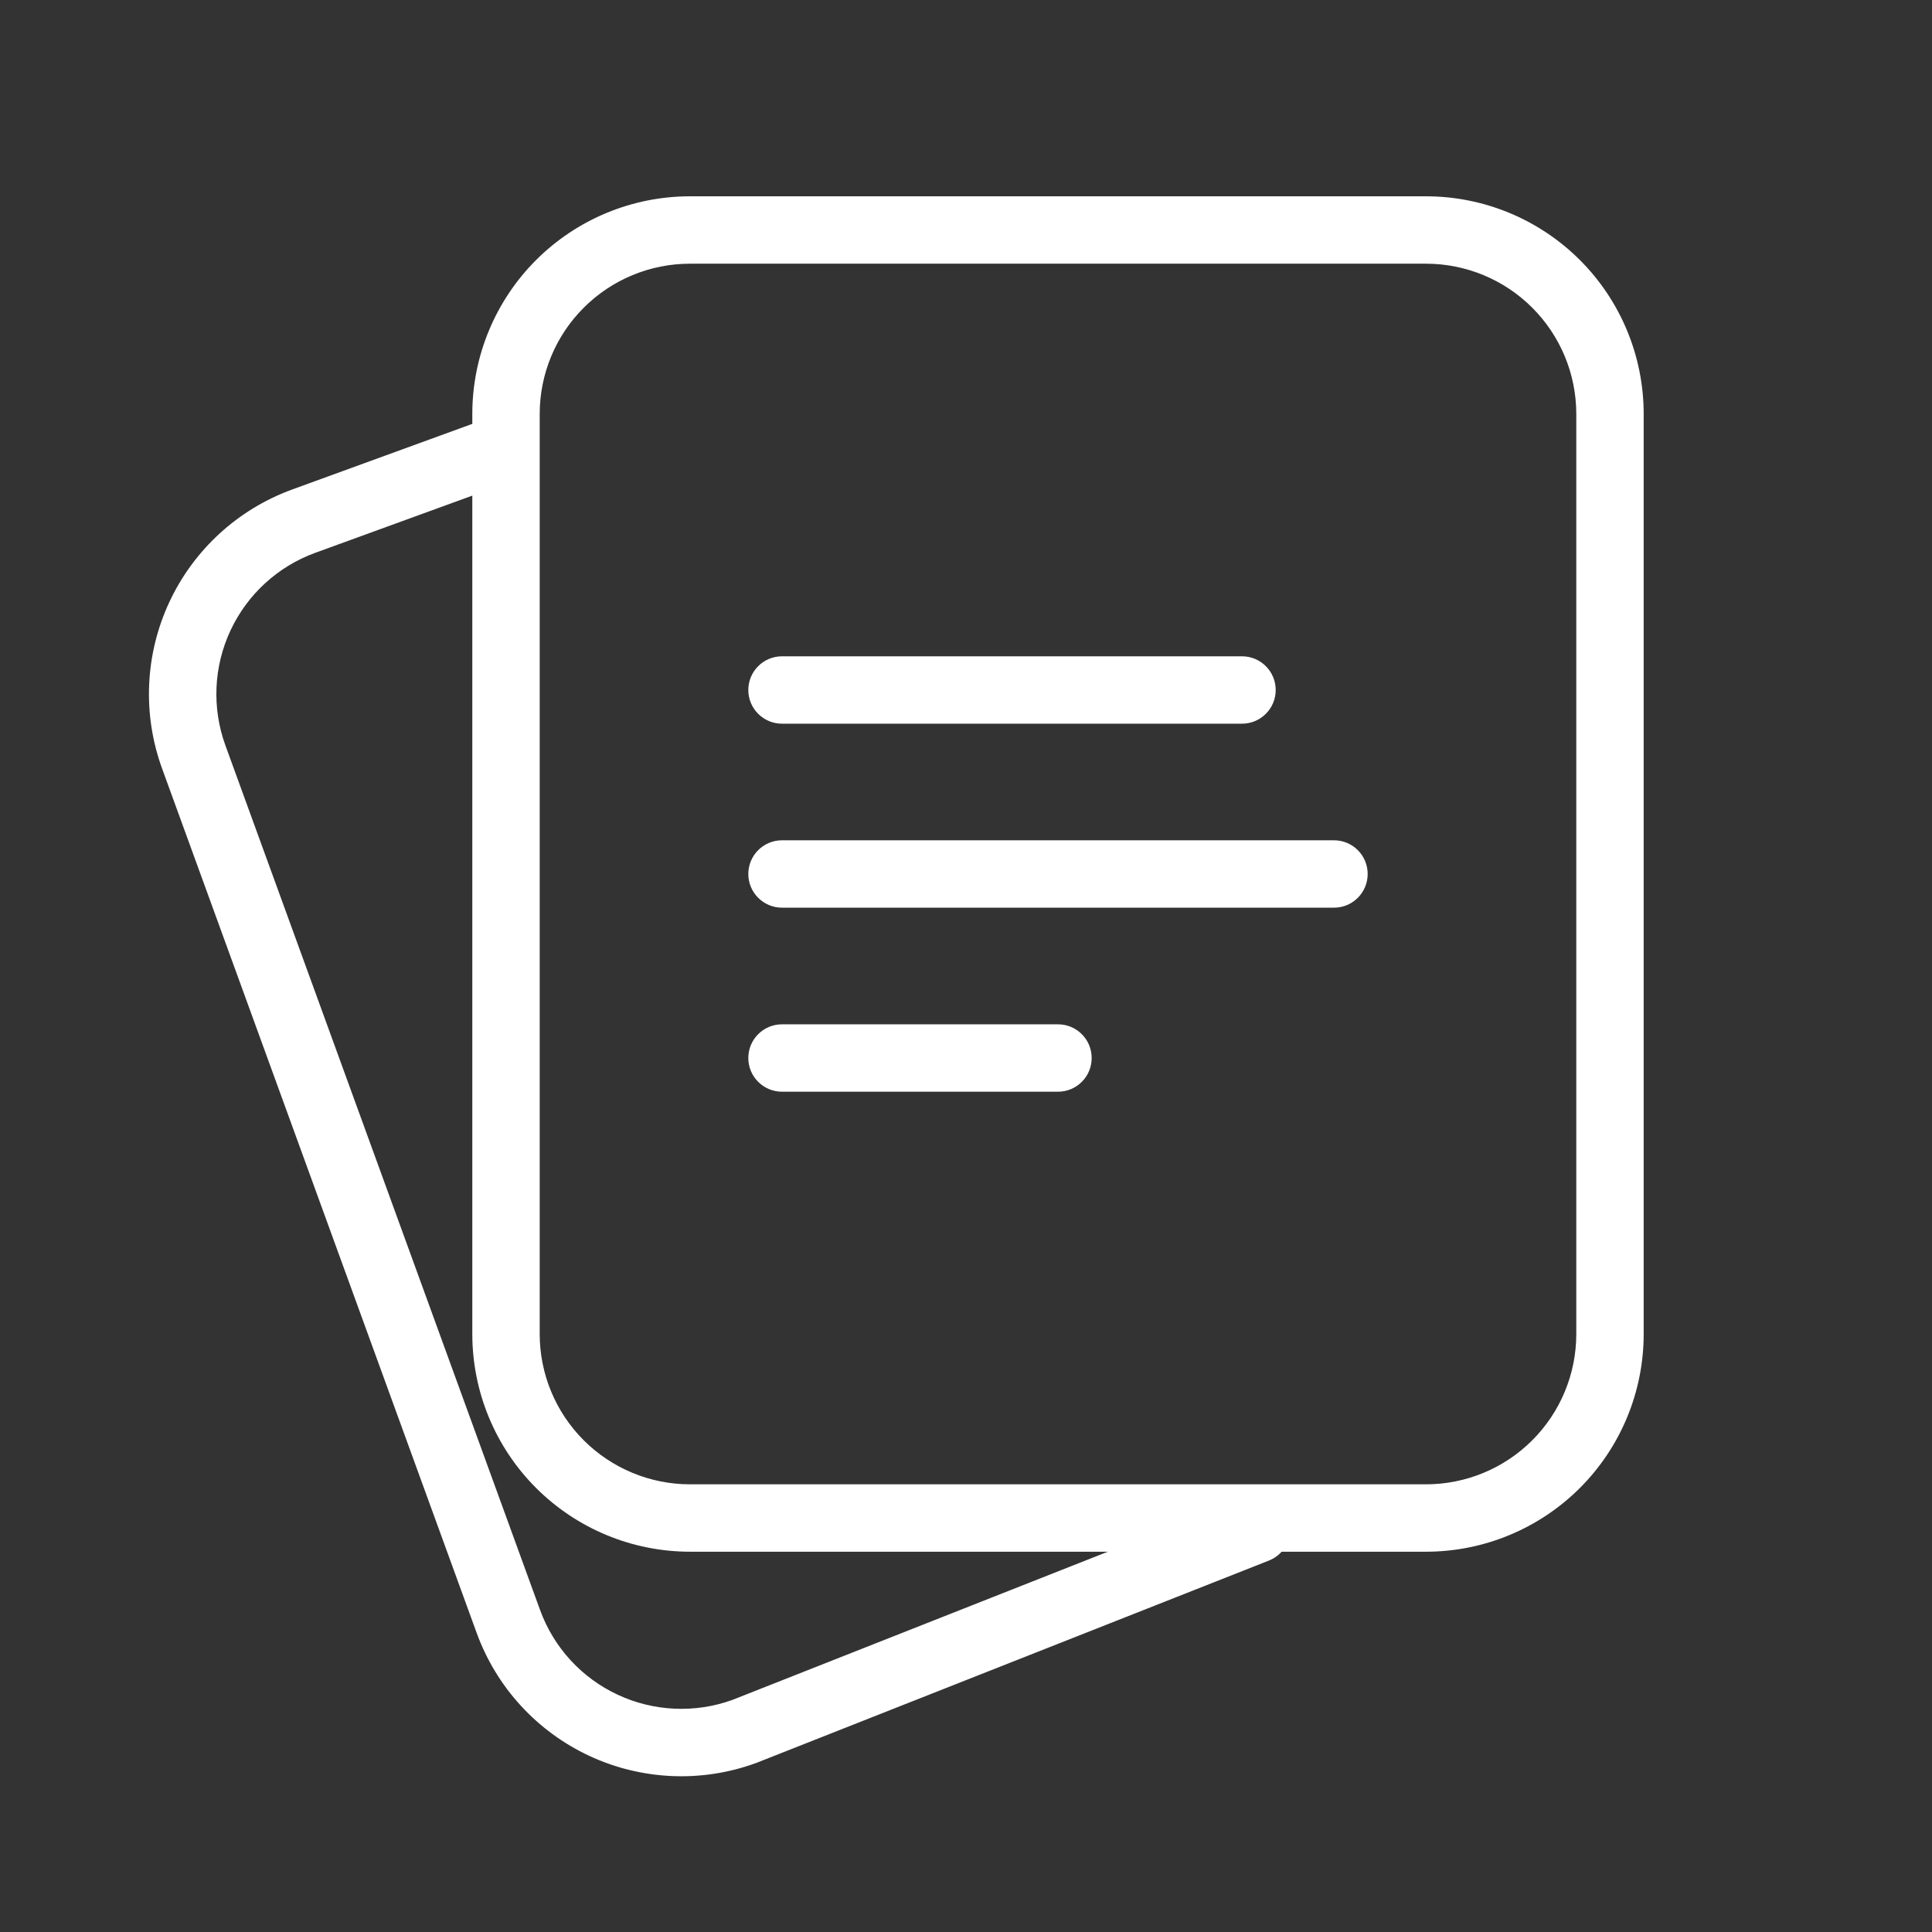
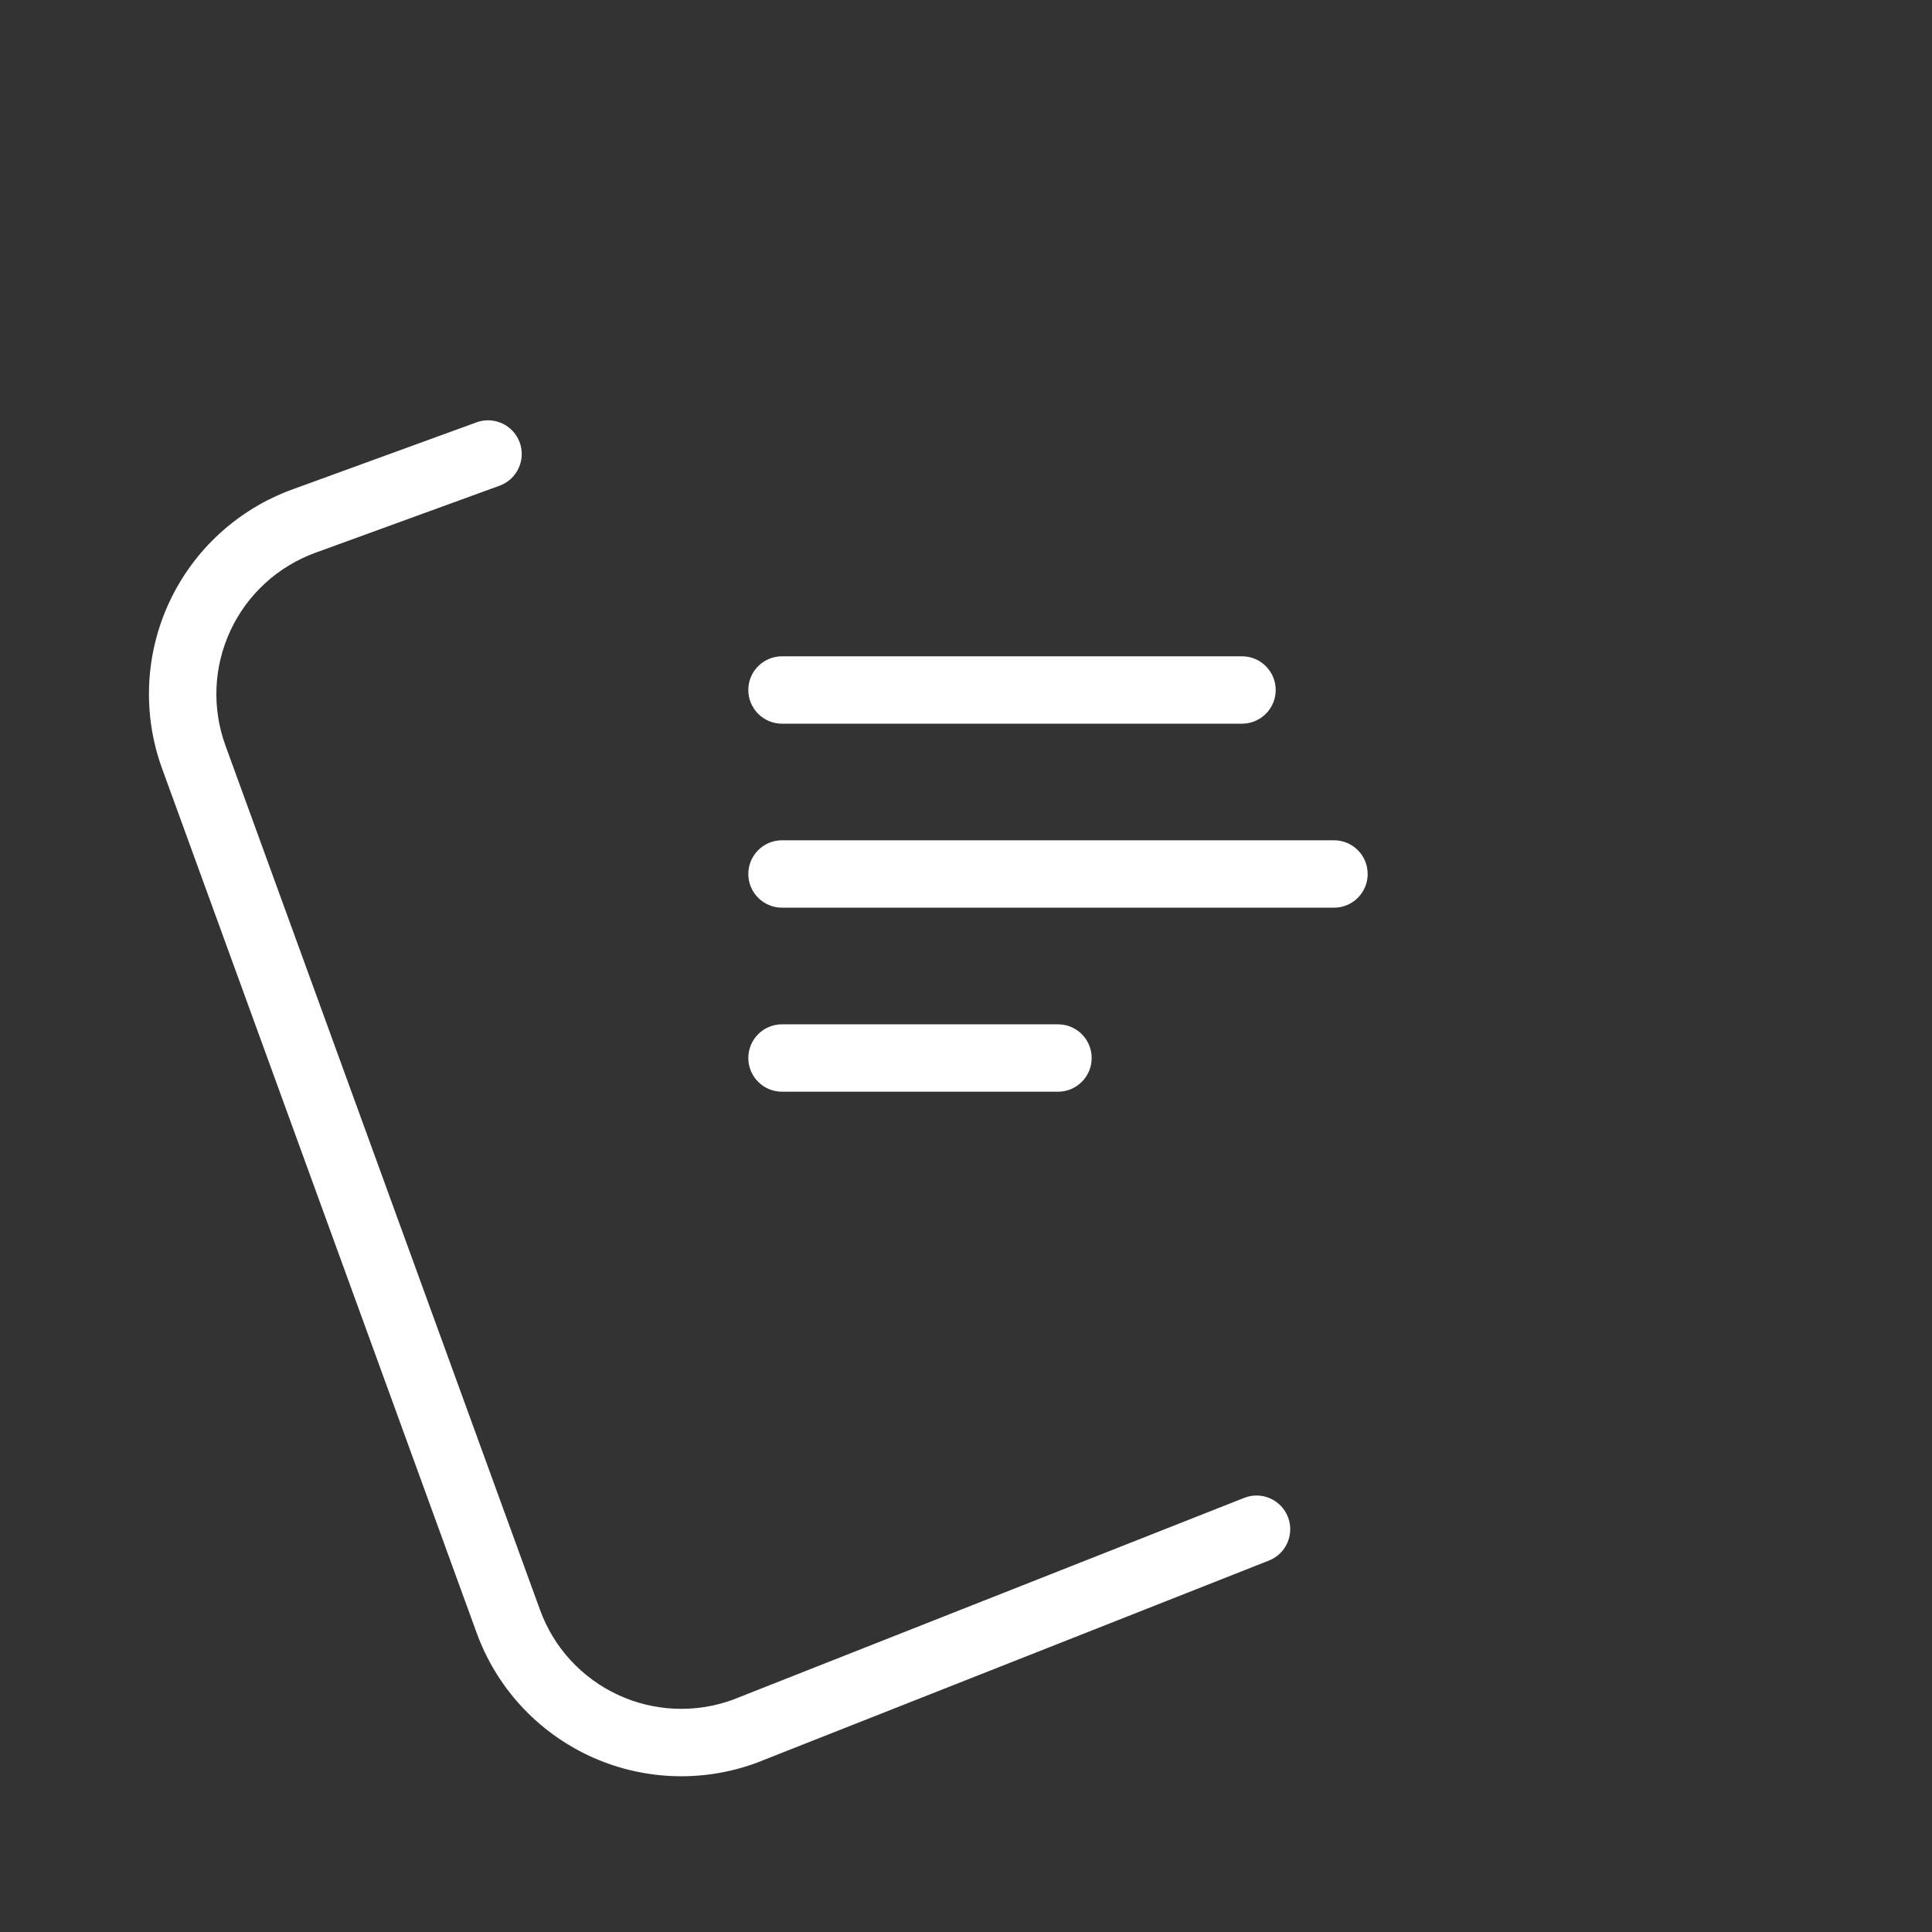
<svg xmlns="http://www.w3.org/2000/svg" width="43" height="43" viewBox="0 0 43 43" fill="none">
  <rect x="0" y="0" width="43" height="43" fill="#333333" stroke="none" />
-   <path fill-rule="evenodd" clip-rule="evenodd" d="M11.931 5.788C12.839 4.88 14.072 4.369 15.357 4.369H31.738C33.023 4.369 34.255 4.88 35.164 5.788C36.073 6.697 36.583 7.929 36.583 9.214V29.69C36.583 30.976 36.073 32.208 35.164 33.117C34.255 34.025 33.023 34.536 31.738 34.536H15.357C14.072 34.536 12.839 34.025 11.931 33.117C11.022 32.208 10.512 30.976 10.512 29.69V9.214C10.512 7.929 11.022 6.697 11.931 5.788ZM15.357 5.869C14.47 5.869 13.619 6.221 12.992 6.849C12.364 7.476 12.012 8.327 12.012 9.214V29.69C12.012 30.578 12.364 31.428 12.992 32.056C13.619 32.683 14.47 33.036 15.357 33.036H31.738C32.625 33.036 33.476 32.683 34.103 32.056C34.731 31.428 35.083 30.578 35.083 29.69V9.214C35.083 8.327 34.731 7.476 34.103 6.849C33.476 6.221 32.625 5.869 31.738 5.869H15.357Z" fill="white" />
  <path fill-rule="evenodd" clip-rule="evenodd" d="M11.567 9.848C11.709 10.237 11.508 10.668 11.119 10.81L7.016 12.304C6.182 12.608 5.504 13.23 5.129 14.034C4.754 14.838 4.714 15.758 5.017 16.591M5.017 16.591L12.02 35.833C12.02 35.833 12.02 35.833 12.02 35.833C12.17 36.245 12.4 36.625 12.697 36.949C12.994 37.273 13.352 37.535 13.75 37.72C14.148 37.906 14.579 38.011 15.018 38.03C15.454 38.049 15.889 37.983 16.299 37.835L27.691 33.338C28.076 33.186 28.512 33.375 28.664 33.76C28.816 34.145 28.627 34.581 28.242 34.733L16.84 39.234L16.822 39.241C16.224 39.459 15.589 39.557 14.953 39.529C14.317 39.501 13.693 39.349 13.116 39.08C12.54 38.811 12.021 38.431 11.591 37.962C11.161 37.493 10.828 36.944 10.61 36.346L3.607 17.104C3.168 15.897 3.226 14.565 3.769 13.4C4.312 12.236 5.295 11.335 6.502 10.895C6.502 10.895 6.502 10.895 6.502 10.895L10.606 9.4C10.995 9.258 11.425 9.459 11.567 9.848M16.655 15.357C16.655 14.943 16.991 14.607 17.405 14.607H27.643C28.057 14.607 28.393 14.943 28.393 15.357C28.393 15.771 28.057 16.107 27.643 16.107H17.405C16.991 16.107 16.655 15.771 16.655 15.357ZM16.655 19.452C16.655 19.038 16.991 18.702 17.405 18.702H29.69C30.105 18.702 30.44 19.038 30.44 19.452C30.44 19.866 30.105 20.202 29.69 20.202H17.405C16.991 20.202 16.655 19.866 16.655 19.452ZM16.655 23.548C16.655 23.133 16.991 22.798 17.405 22.798H23.547C23.962 22.798 24.297 23.133 24.297 23.548C24.297 23.962 23.962 24.298 23.547 24.298H17.405C16.991 24.298 16.655 23.962 16.655 23.548Z" fill="white" />
</svg>